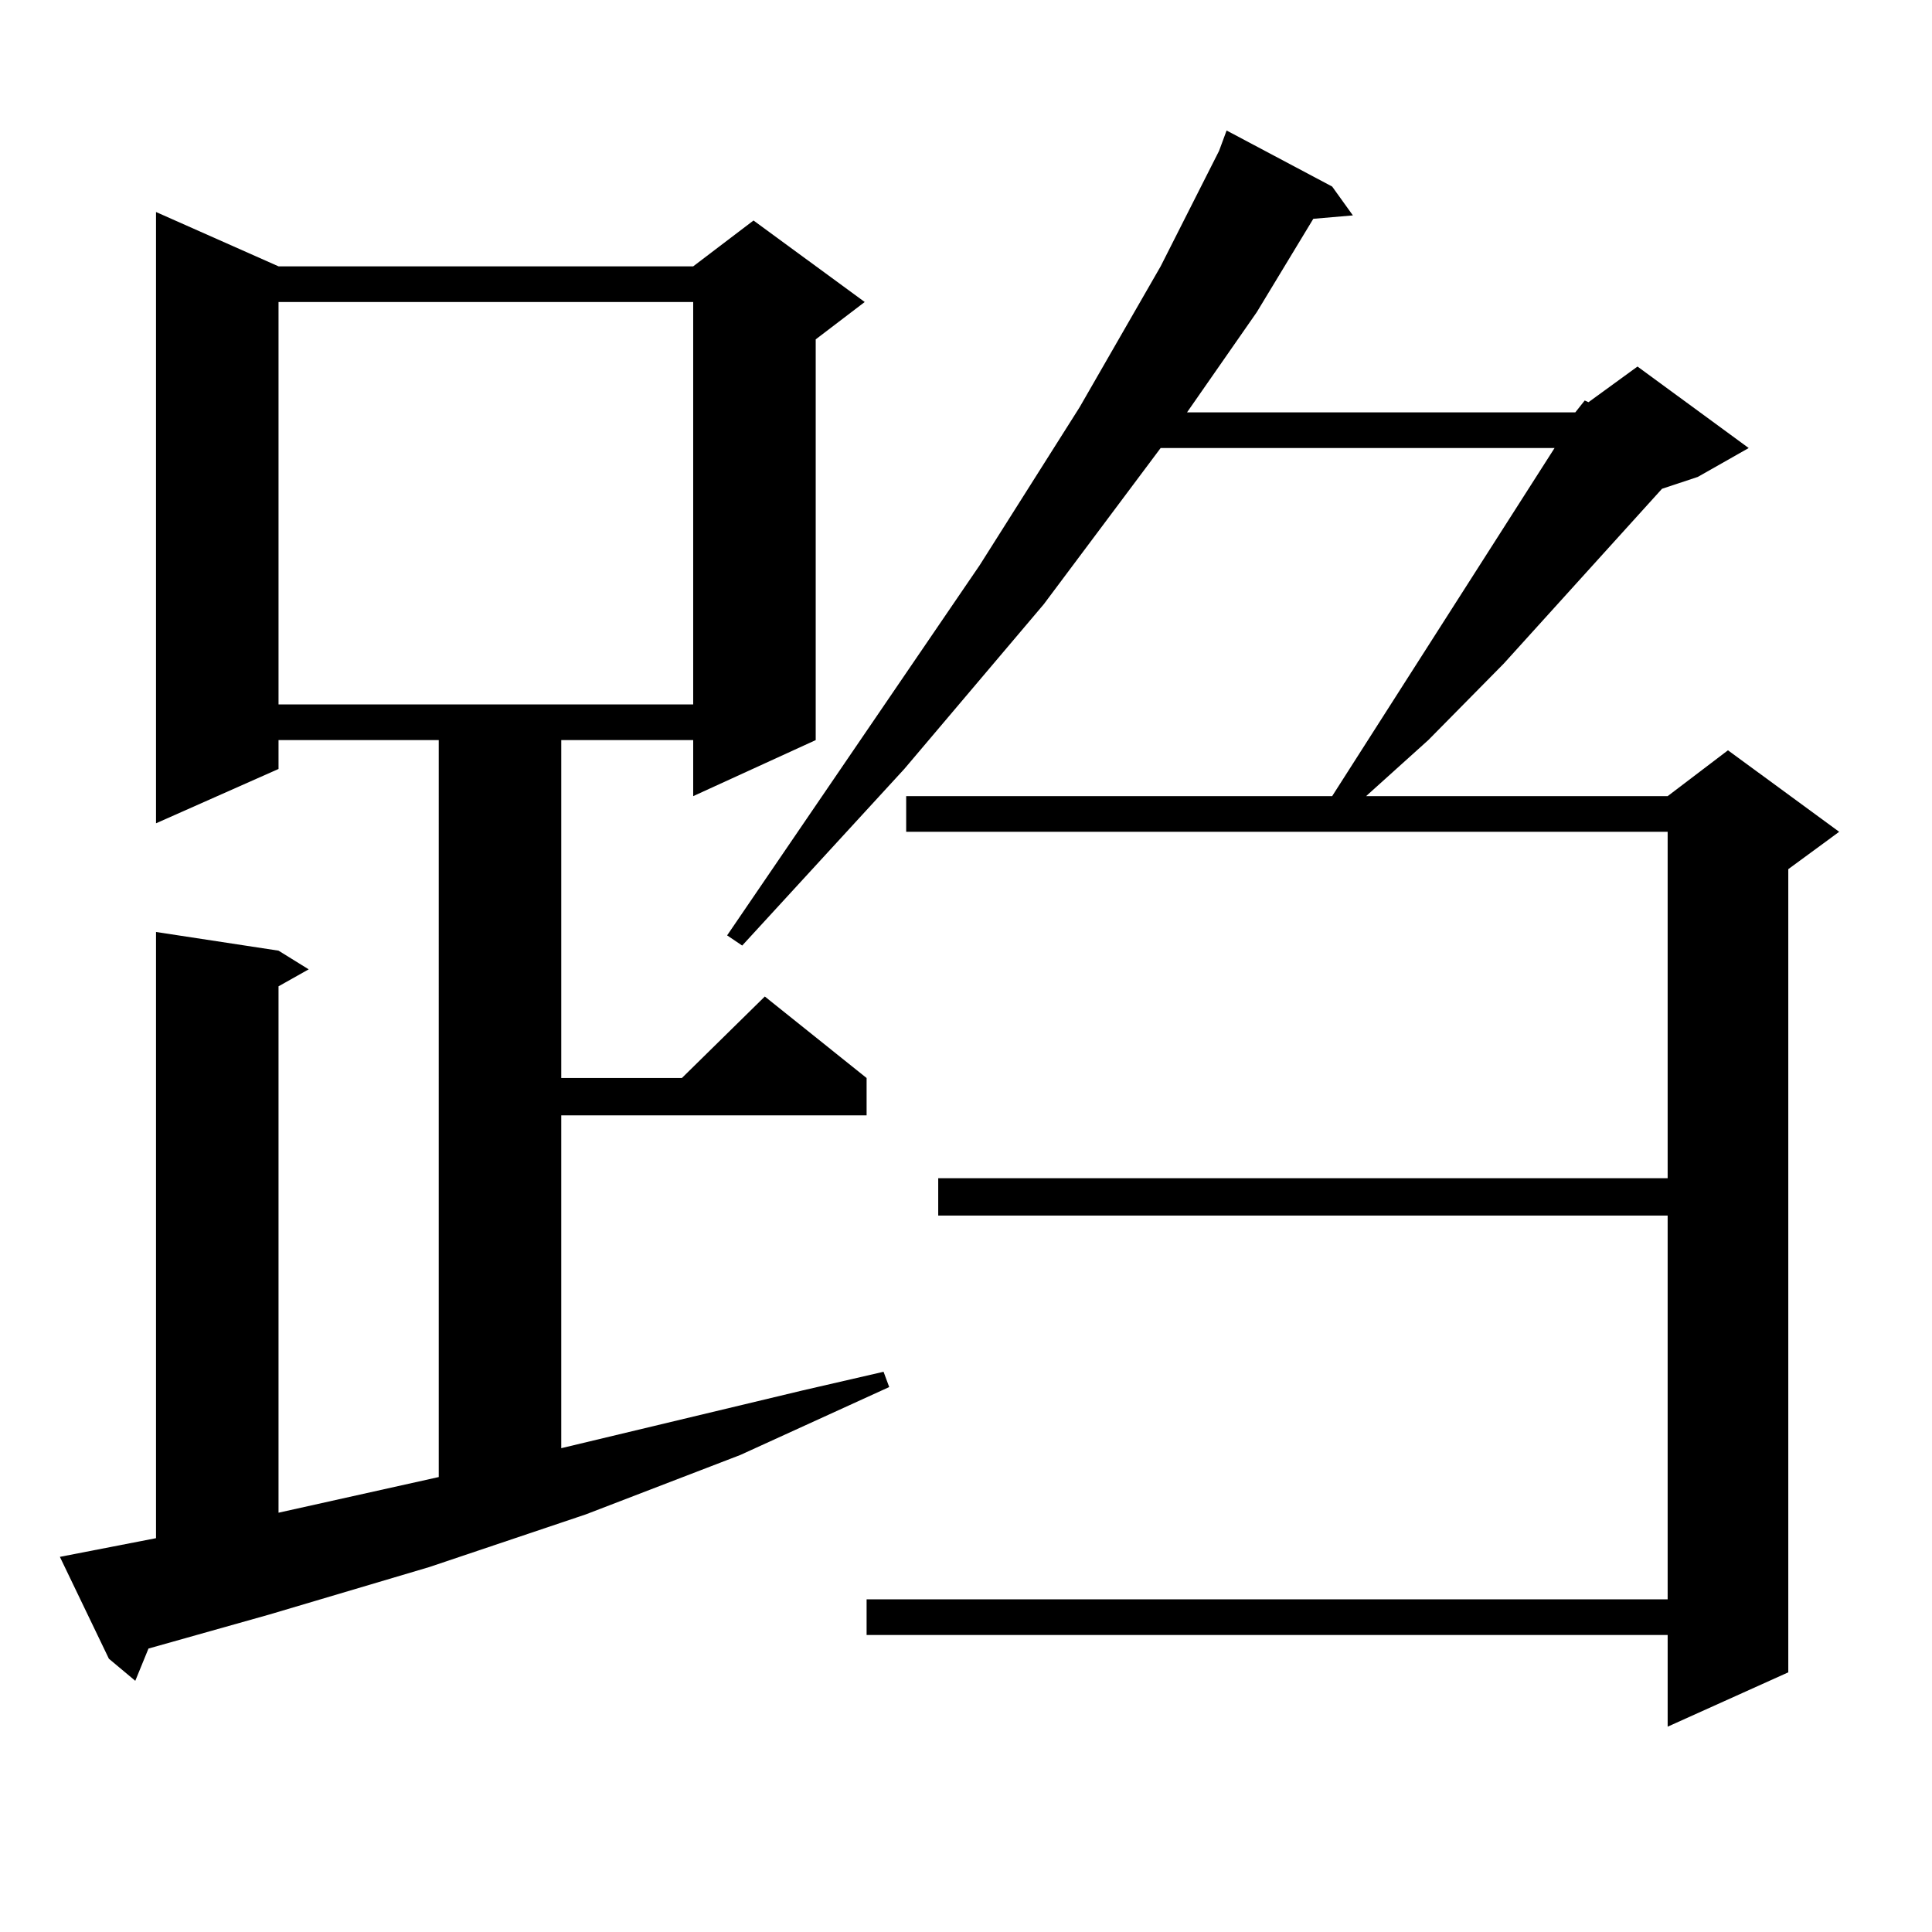
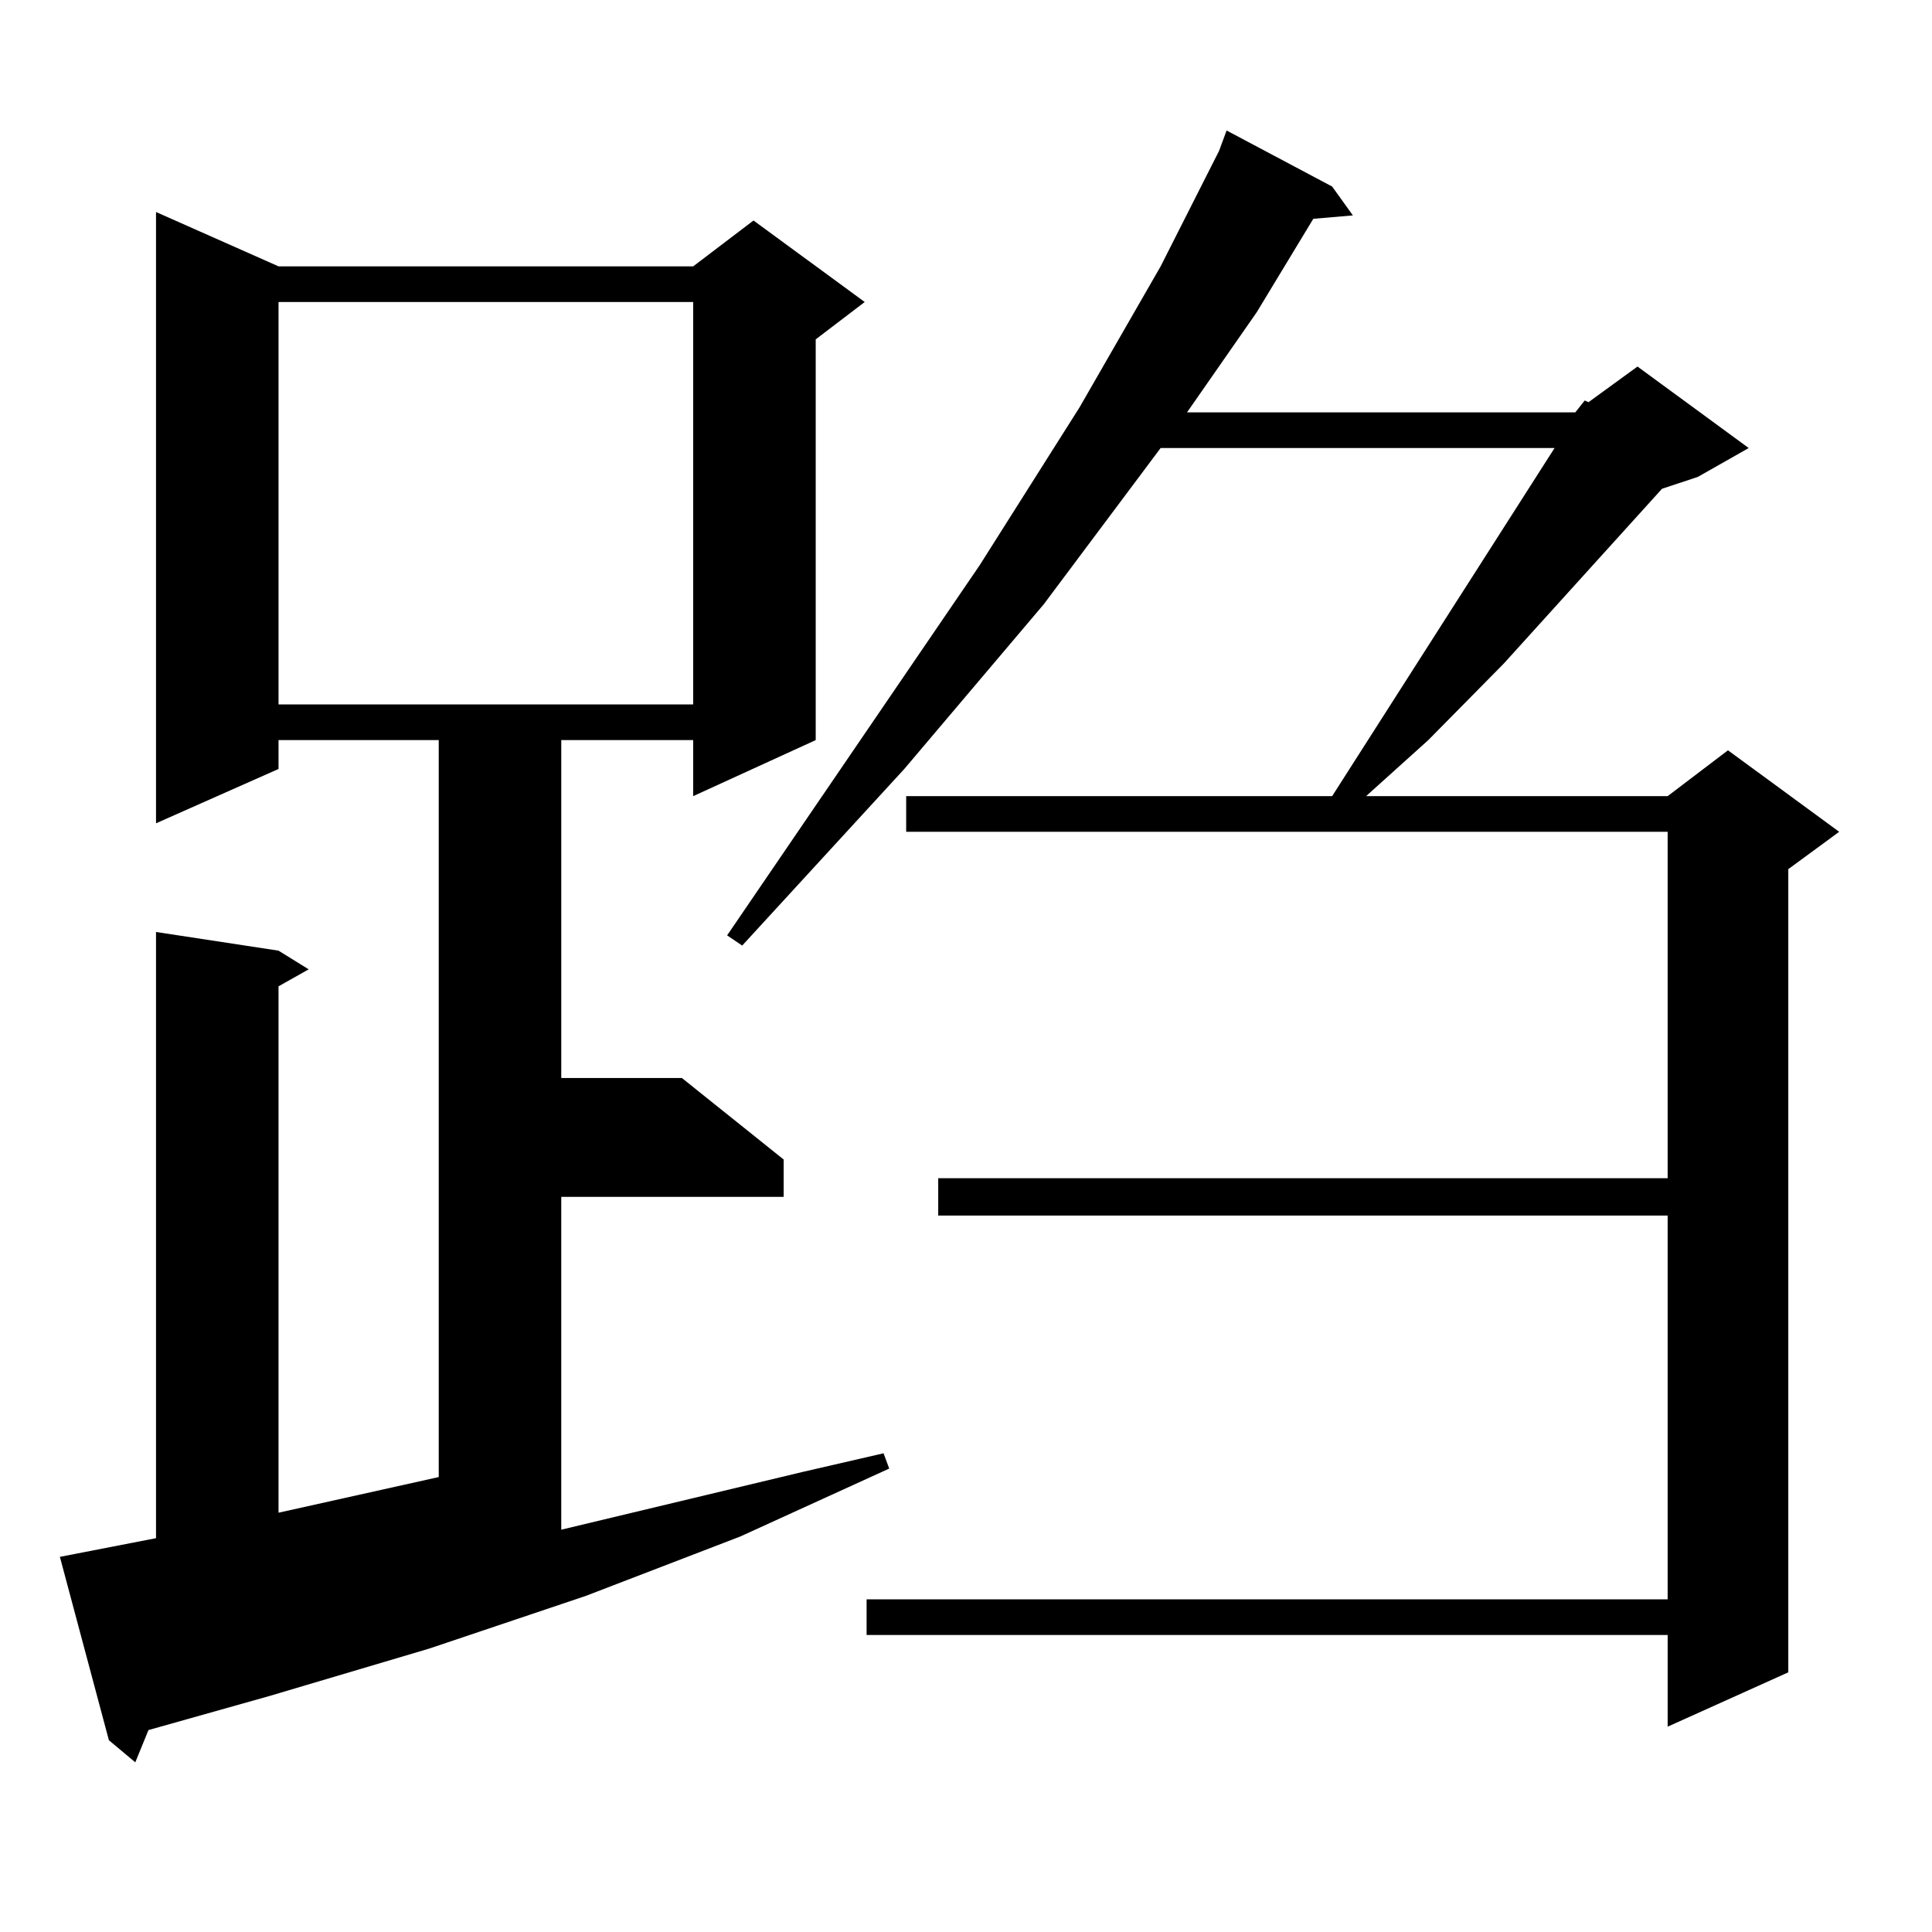
<svg xmlns="http://www.w3.org/2000/svg" version="1.1" id="图层_1" x="0px" y="0px" width="1000px" height="1000px" viewBox="0 0 1000 1000" enable-background="new 0 0 1000 1000" xml:space="preserve">
-   <path d="M30.999,805.828l49.755-9.668v-313.77l63.413,9.668l15.609,9.668l-15.609,8.789v272.461l82.925-18.457V383.074h-82.925  v14.941l-63.413,28.125V109.734l63.413,28.125h214.629l31.219-23.73l57.56,42.188l-25.365,19.336v207.422l-63.413,29.004v-29.004  h-68.291v174.902h62.438l42.926-42.188l52.682,42.188v19.336H290.505v172.266l124.875-29.883l41.95-9.668l2.927,7.91l-77.071,35.156  l-79.998,30.762l-80.974,27.246l-82.925,24.609l-62.438,17.578l-6.829,16.699l-13.658-11.426L30.999,805.828z M144.167,156.316  v208.301h214.629V156.316H144.167z M815.37,213.445l4.878-6.152l1.951,0.879l25.365-18.457l57.56,42.188l-26.341,14.941  l-18.536,6.152l-81.949,90.527l-39.023,39.551l-32.194,29.004h156.094l31.219-23.73l57.56,42.188l-26.341,19.336v415.723  l-62.438,28.125v-47.461H448.55v-18.457h414.624V629.168H485.622v-19.336h377.552V430.535H469.037v-18.457H689.52l115.119-180.176  H600.741l-60.486,80.859l-72.193,85.254l-83.9,91.406l-7.805-5.273l130.729-191.602l51.706-81.738l41.95-72.949l30.243-59.766  l3.902-10.547l54.633,29.004l10.731,14.941l-20.487,1.758l-29.268,48.34l-36.097,51.855H815.37z" />
+   <path d="M30.999,805.828l49.755-9.668v-313.77l63.413,9.668l15.609,9.668l-15.609,8.789v272.461l82.925-18.457V383.074h-82.925  v14.941l-63.413,28.125V109.734l63.413,28.125h214.629l31.219-23.73l57.56,42.188l-25.365,19.336v207.422l-63.413,29.004v-29.004  h-68.291v174.902h62.438l52.682,42.188v19.336H290.505v172.266l124.875-29.883l41.95-9.668l2.927,7.91l-77.071,35.156  l-79.998,30.762l-80.974,27.246l-82.925,24.609l-62.438,17.578l-6.829,16.699l-13.658-11.426L30.999,805.828z M144.167,156.316  v208.301h214.629V156.316H144.167z M815.37,213.445l4.878-6.152l1.951,0.879l25.365-18.457l57.56,42.188l-26.341,14.941  l-18.536,6.152l-81.949,90.527l-39.023,39.551l-32.194,29.004h156.094l31.219-23.73l57.56,42.188l-26.341,19.336v415.723  l-62.438,28.125v-47.461H448.55v-18.457h414.624V629.168H485.622v-19.336h377.552V430.535H469.037v-18.457H689.52l115.119-180.176  H600.741l-60.486,80.859l-72.193,85.254l-83.9,91.406l-7.805-5.273l130.729-191.602l51.706-81.738l41.95-72.949l30.243-59.766  l3.902-10.547l54.633,29.004l10.731,14.941l-20.487,1.758l-29.268,48.34l-36.097,51.855H815.37z" />
</svg>